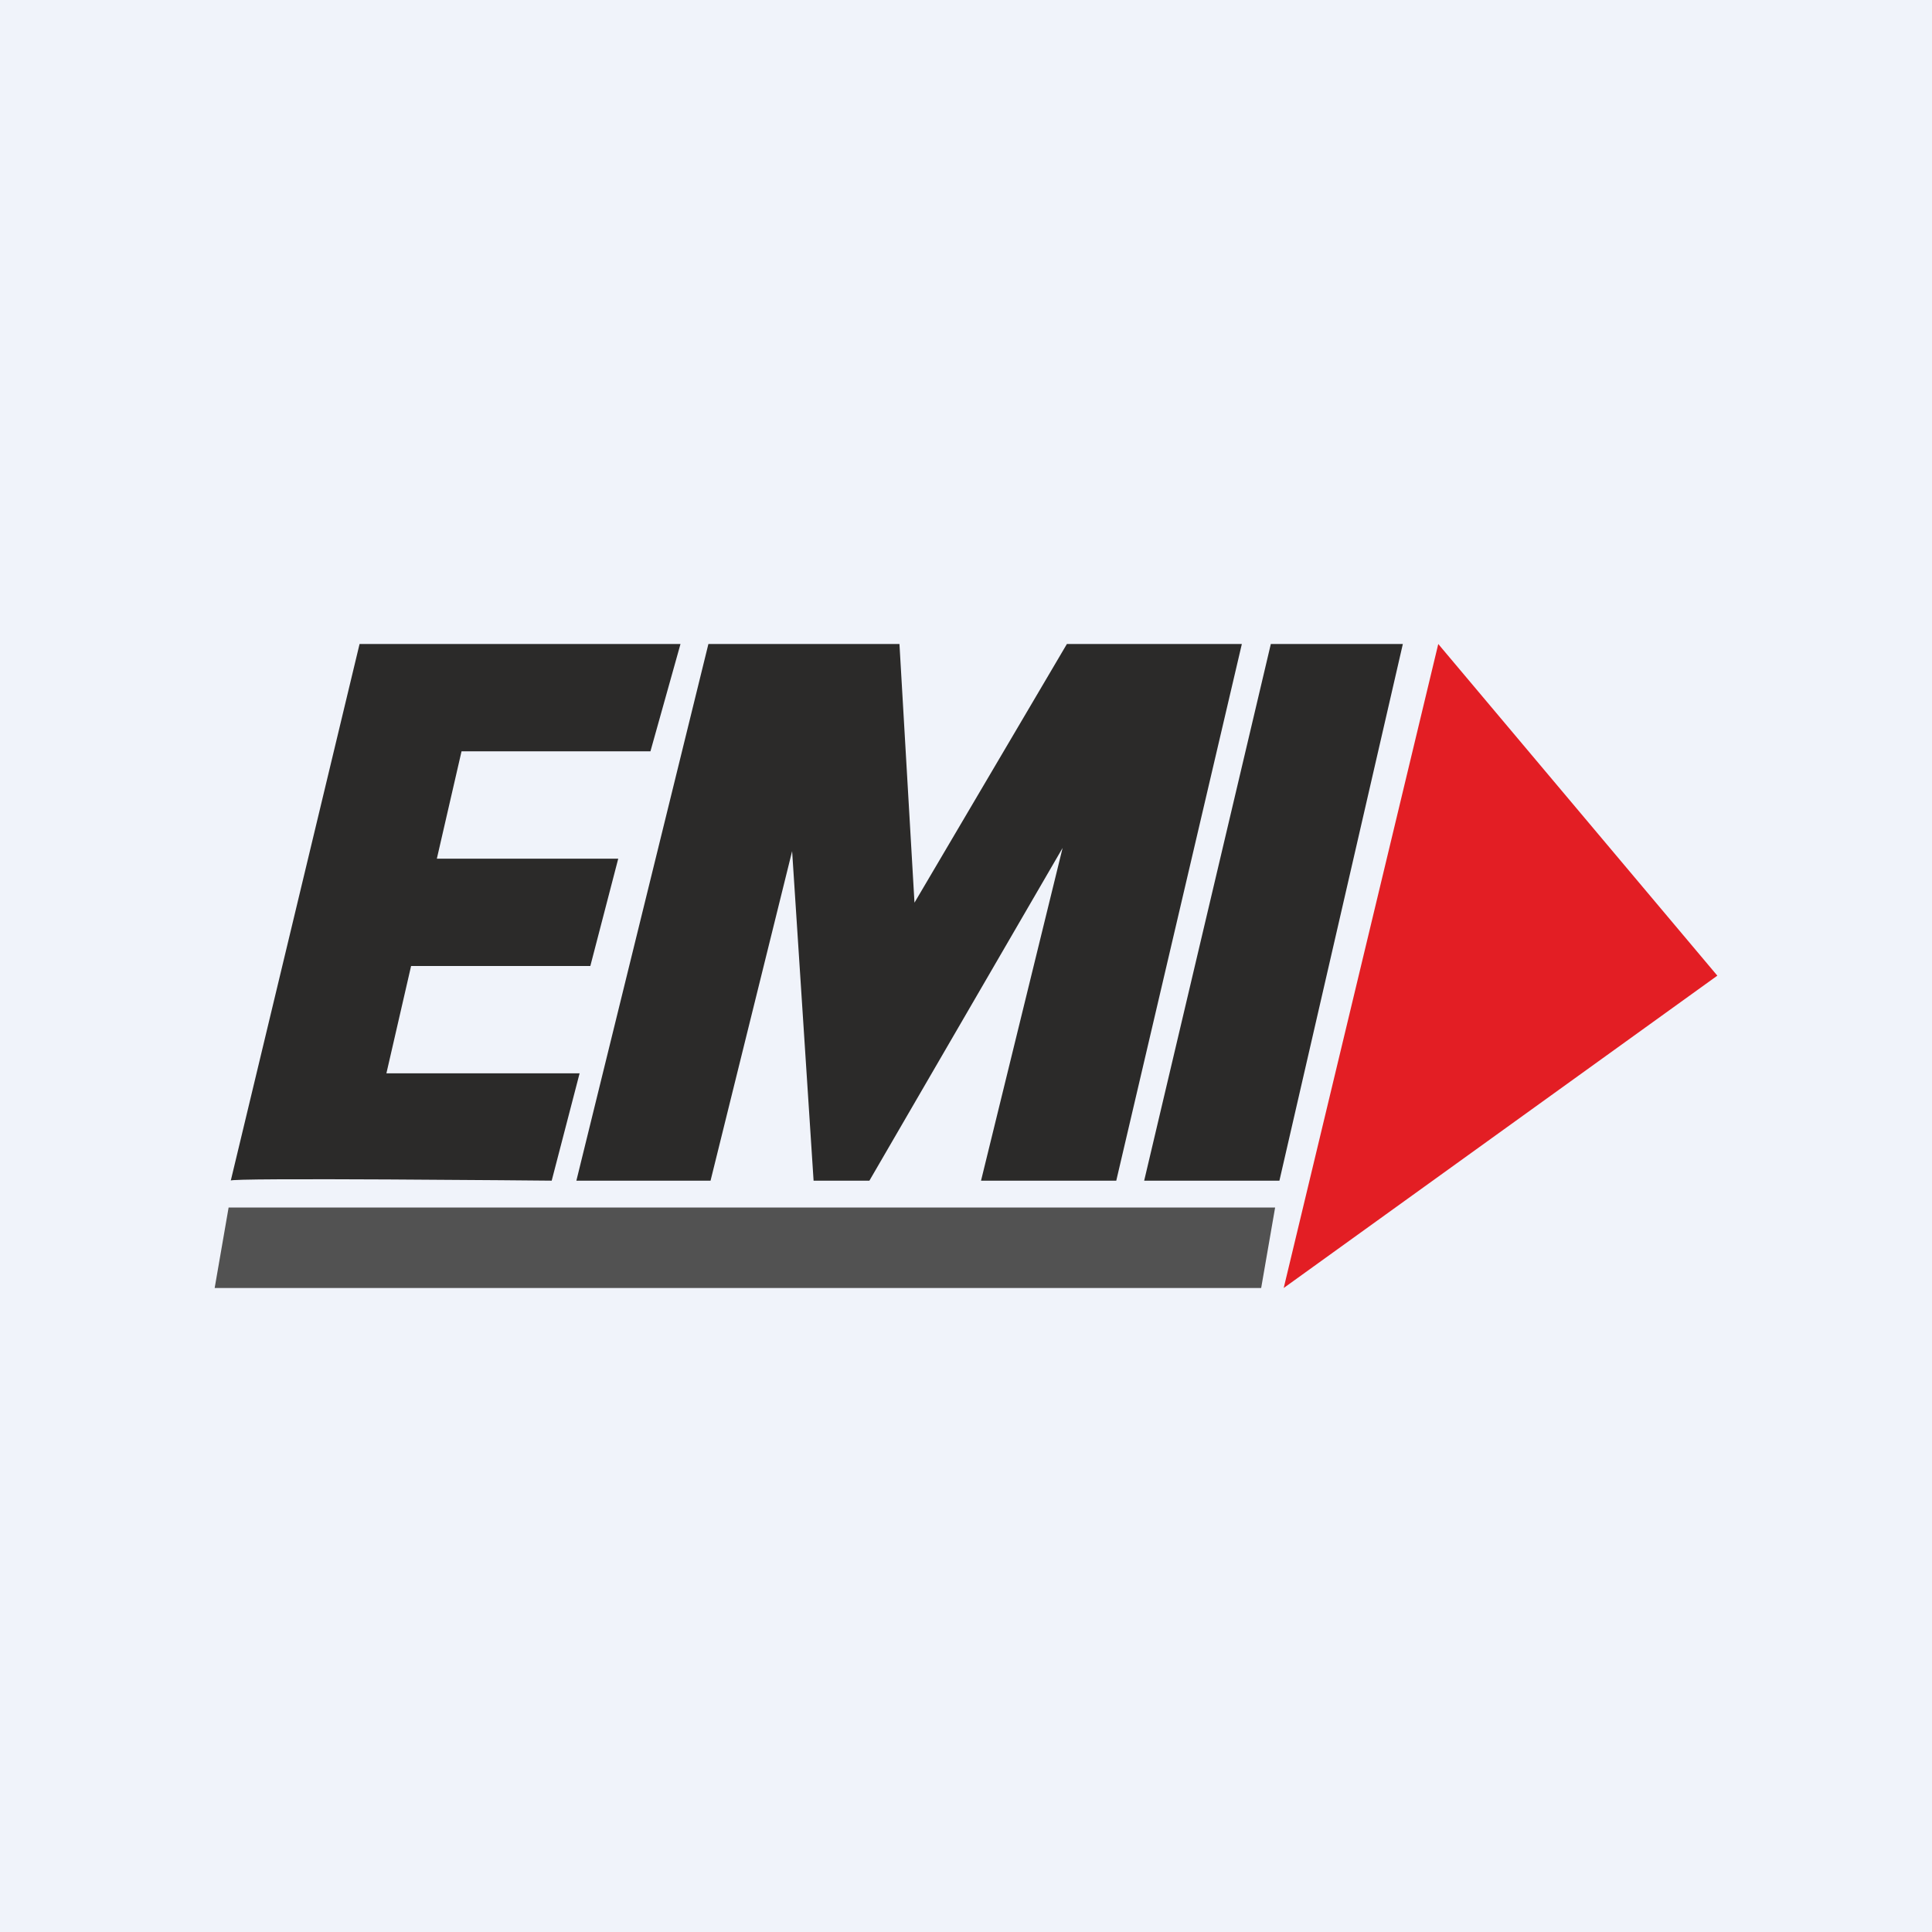
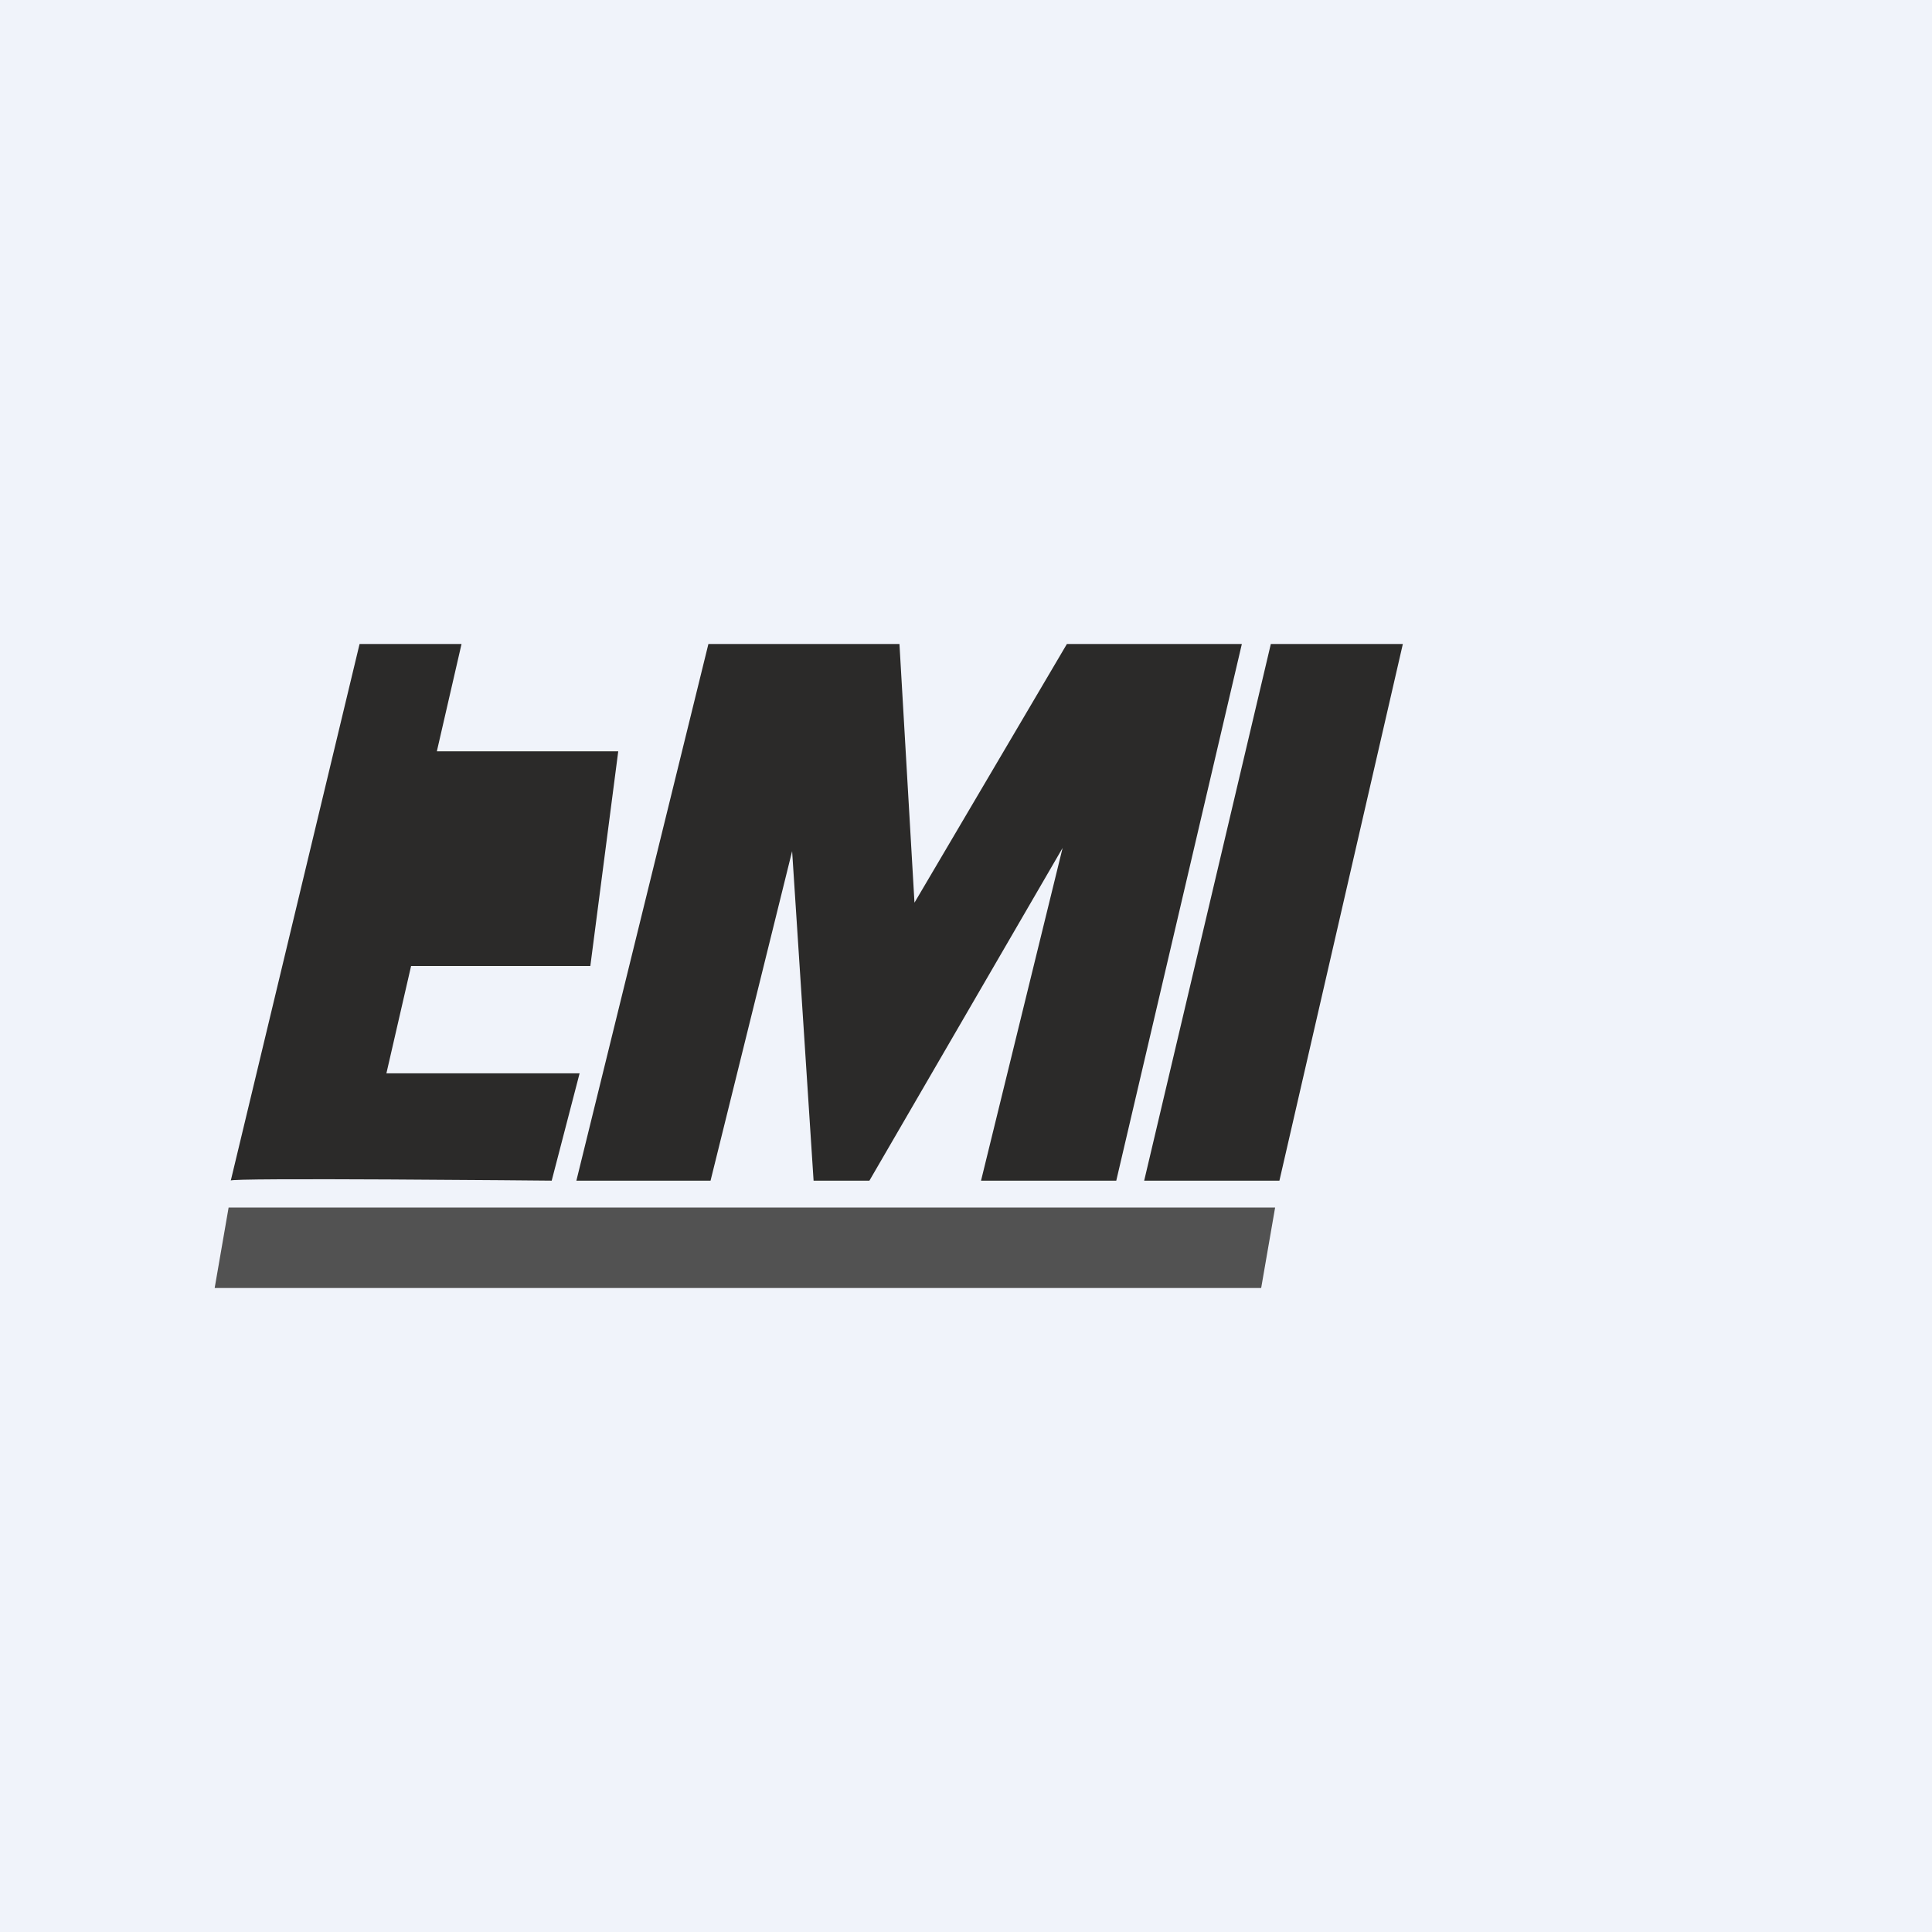
<svg xmlns="http://www.w3.org/2000/svg" width="18" height="18" viewBox="0 0 18 18">
  <path fill="#F0F3FA" d="M0 0h18v18H0z" />
-   <path d="m2.15 11 1.2-5h2.99l-.28 1H4.3l-.23 1h1.69L5.5 9H3.83l-.23 1h1.8l-.26 1s-3.05-.03-2.99 0ZM10.66 11l1.18-5h1.23l-1.15 5h-1.26ZM5.37 11 6.6 6h1.78l.14 2.41L9.94 6h1.63l-1.17 5H9.14l.76-3.1L8.1 11h-.52l-.2-3.07L6.62 11H5.37Z" fill="#2B2A29" />
-   <path d="m11.96 12 1.44-6L16 9.09 11.96 12Z" fill="#E31E24" />
+   <path d="m2.15 11 1.2-5h2.99H4.3l-.23 1h1.69L5.5 9H3.83l-.23 1h1.8l-.26 1s-3.05-.03-2.99 0ZM10.66 11l1.18-5h1.23l-1.15 5h-1.26ZM5.37 11 6.6 6h1.78l.14 2.41L9.94 6h1.63l-1.17 5H9.14l.76-3.1L8.1 11h-.52l-.2-3.07L6.62 11H5.37Z" fill="#2B2A29" />
  <path d="M2.13 11.25 2 12h9.75l.13-.75H2.13Z" fill="#2B2A29" fill-opacity=".8" />
</svg>